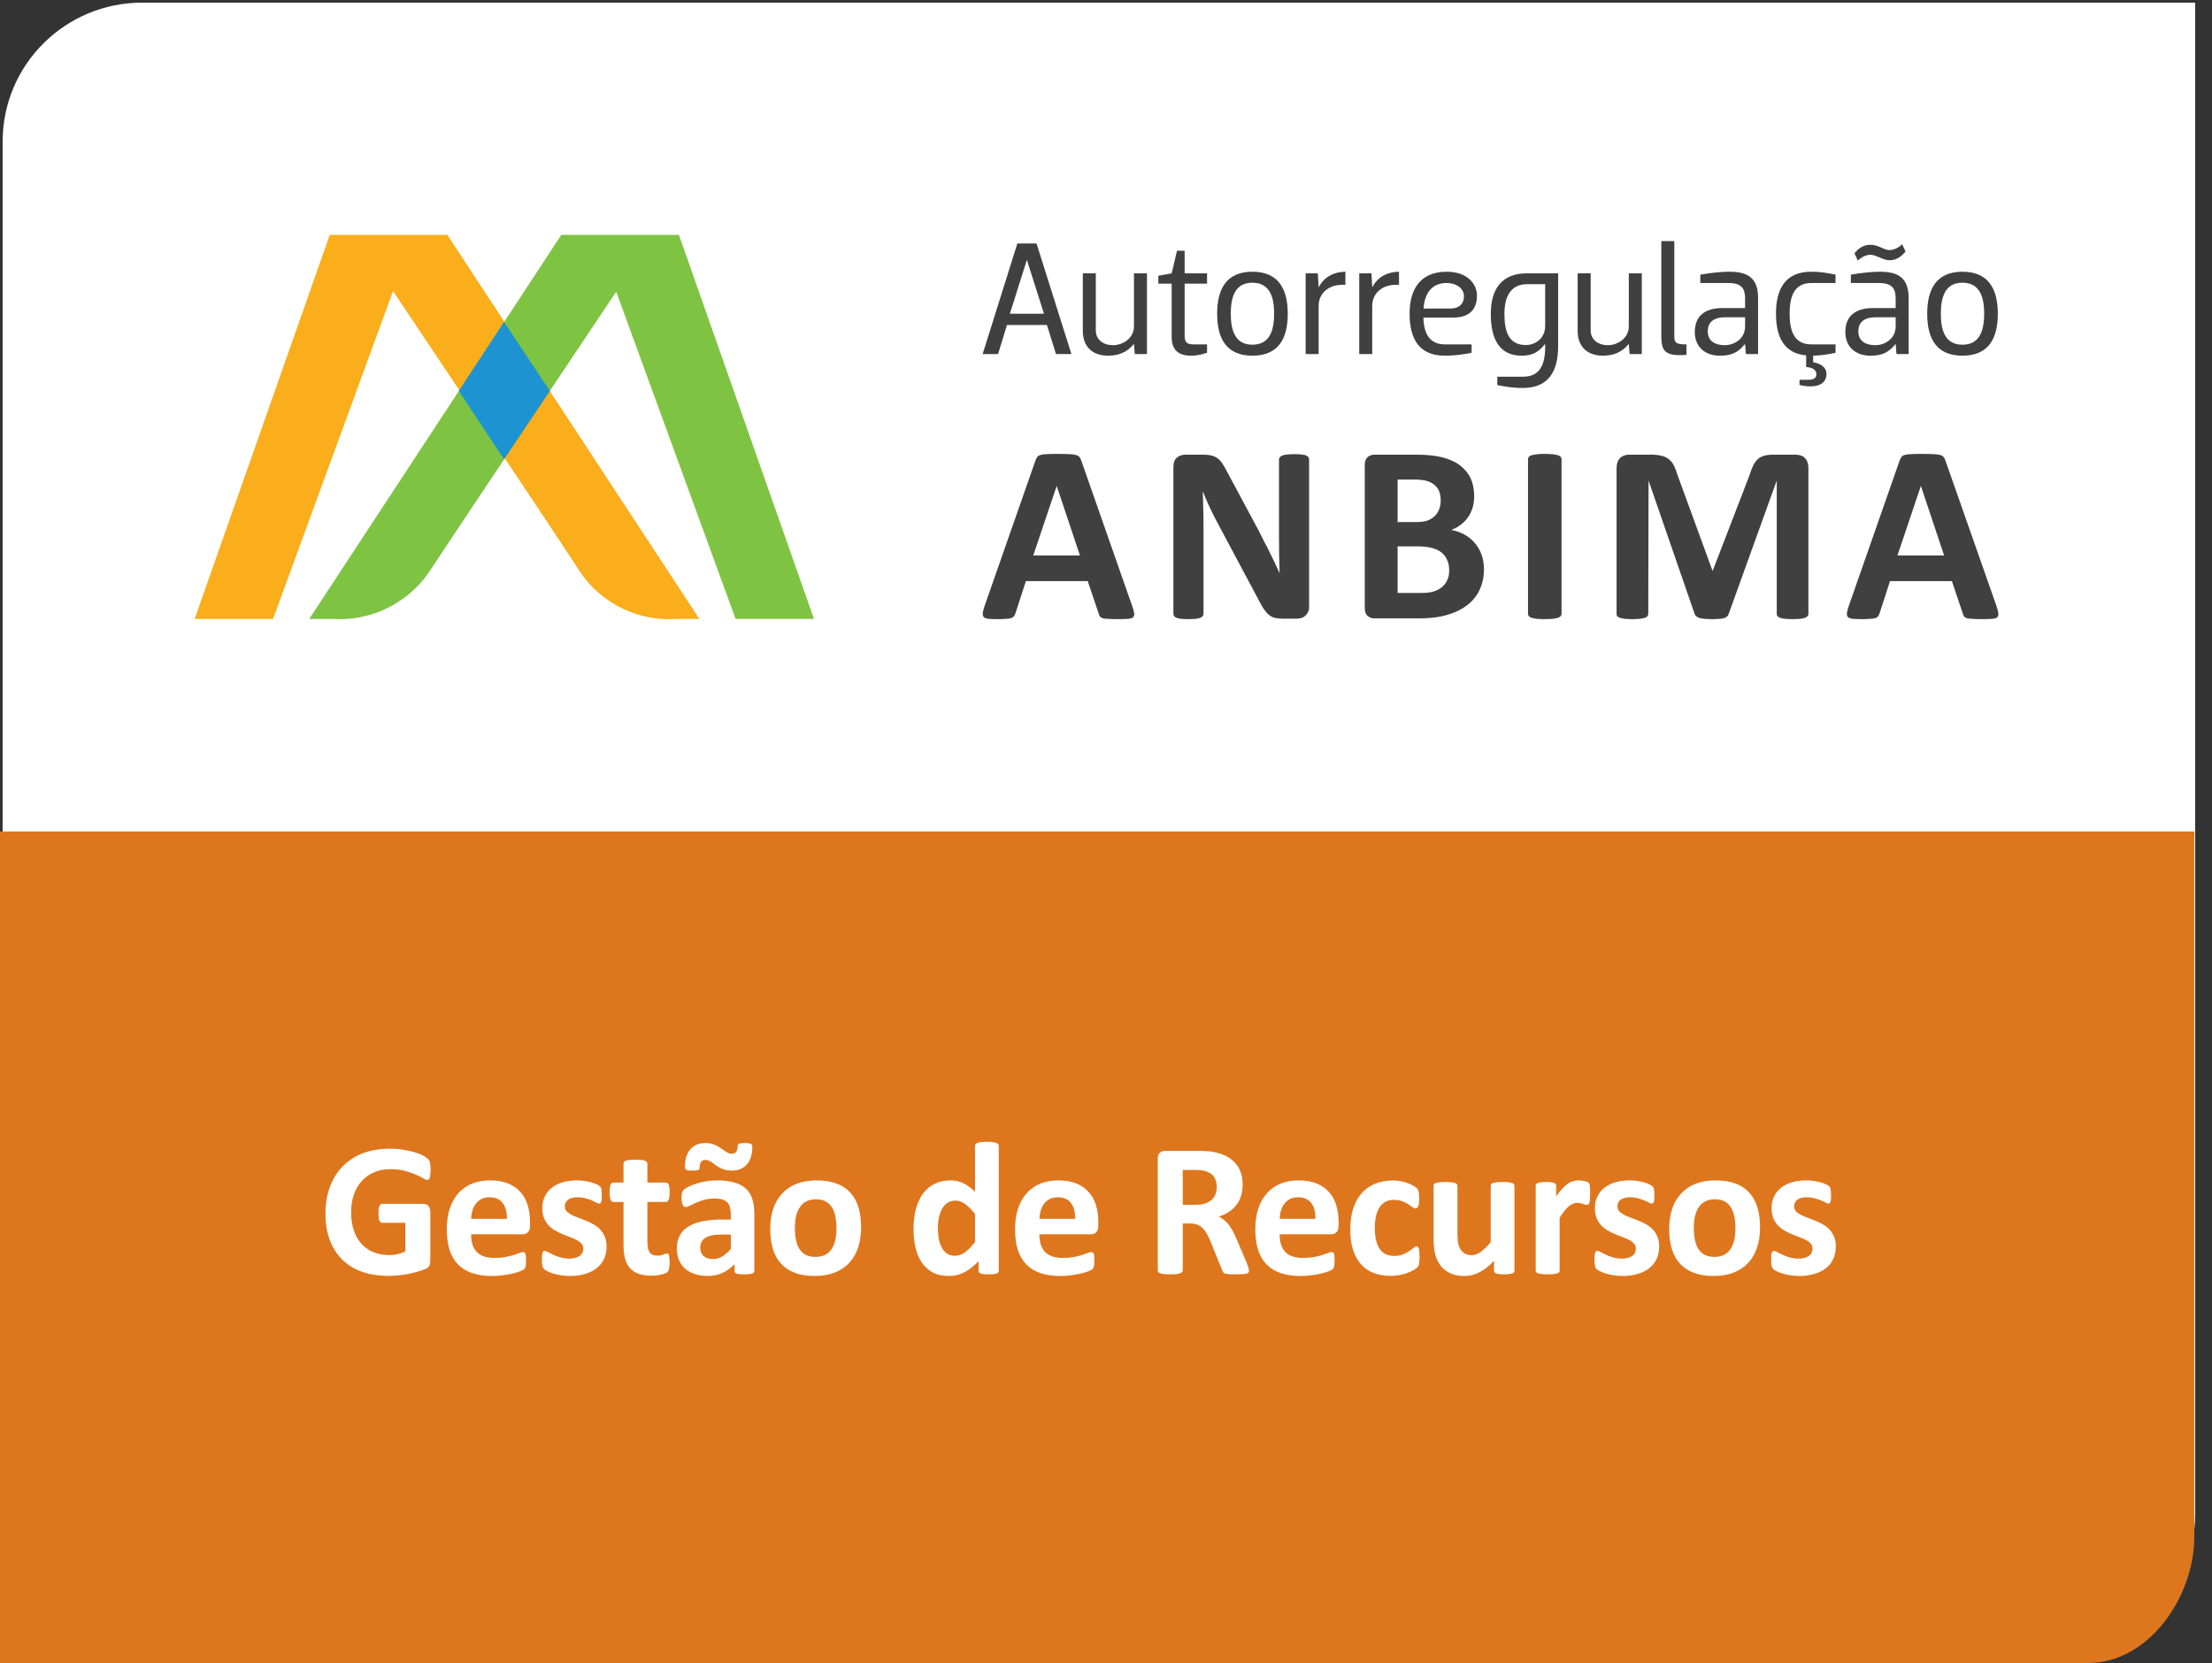
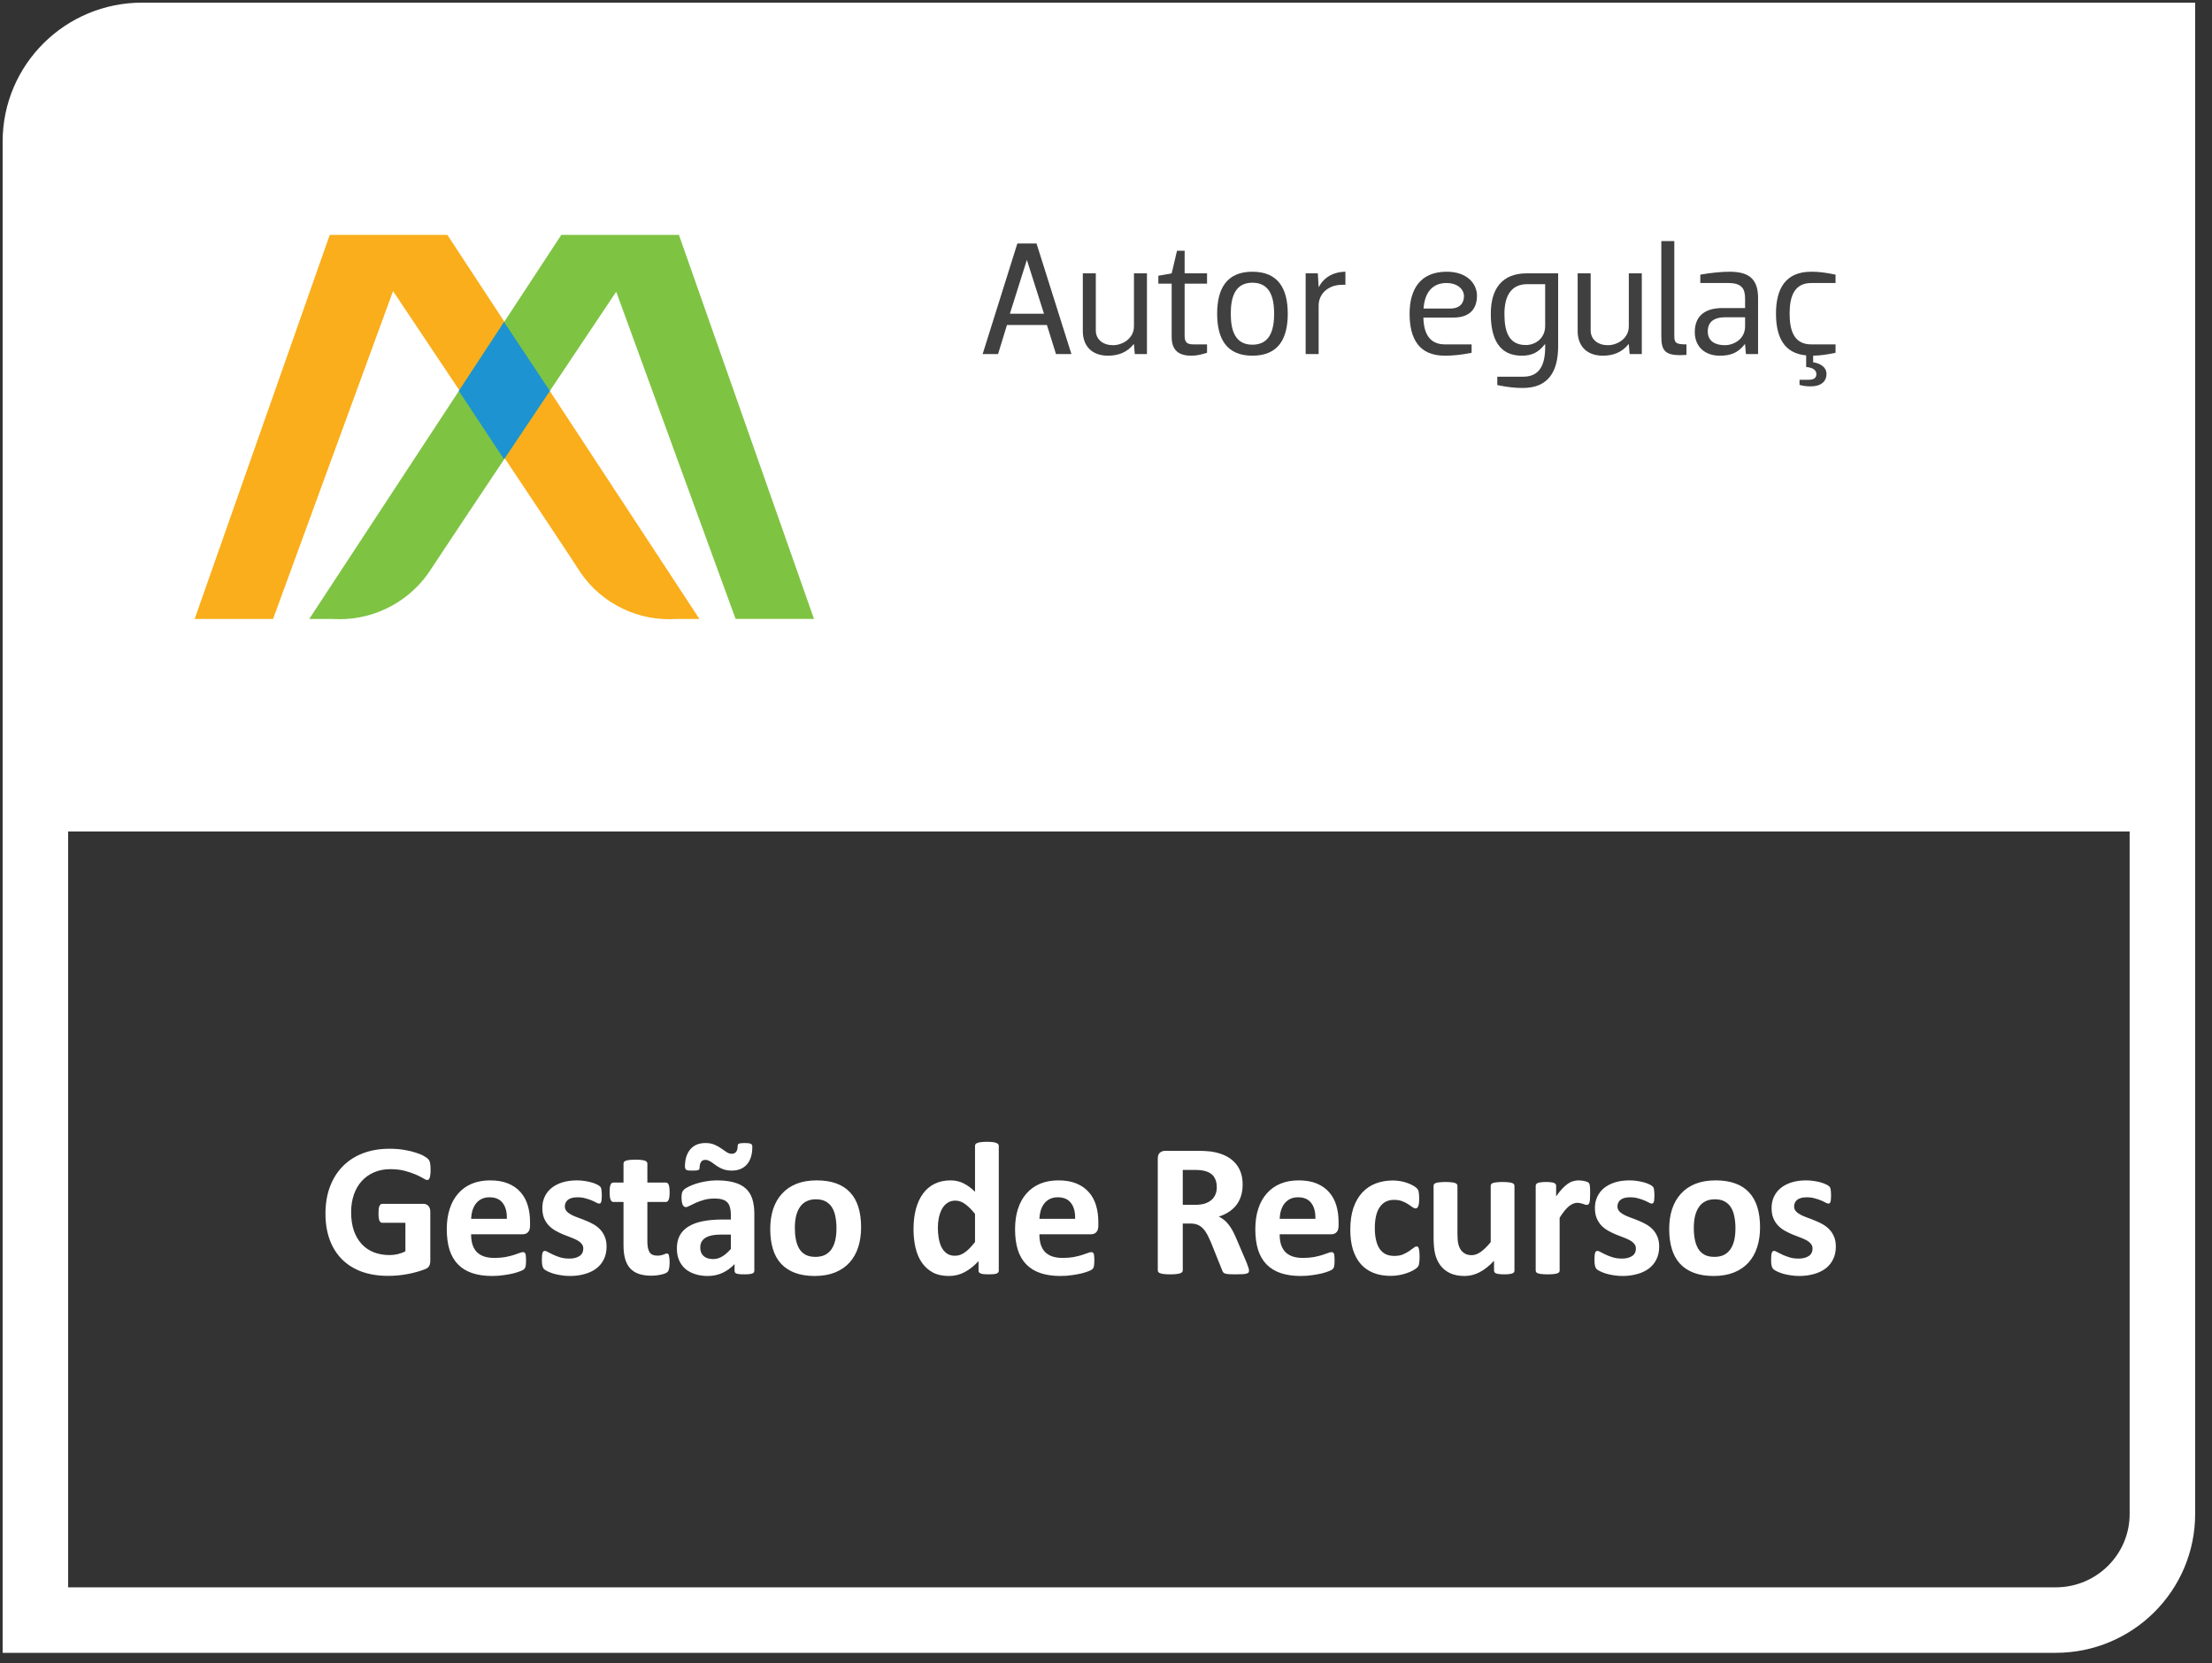
<svg xmlns="http://www.w3.org/2000/svg" width="125" height="94" viewBox="0 0 125 94" fill="none">
  <rect x="0" y="0" width="125" height="94" fill="#333333" stroke="none" />
  <path d="M3.5 3.5L122 2V47H2L3.5 3.5Z" fill="white" />
  <path d="M116.168 91.574H2V8C2 4.686 4.7 2 8.03 2H122.197V85.574C122.197 88.888 119.498 91.574 116.168 91.574Z" stroke="white" stroke-width="3.702" stroke-miterlimit="10" />
-   <path d="M118 94H0V47H124V86.867C124 90.254 121.436 94 118 94Z" fill="#DE761D" />
  <path d="M28.699 26.041L28.706 26.052L28.713 26.042C28.711 26.038 28.708 26.035 28.706 26.031C28.703 26.035 28.701 26.038 28.699 26.041Z" fill="white" />
  <path d="M31.253 22.263L31.254 22.262L31.249 22.253C31.249 22.254 31.248 22.254 31.248 22.255L31.253 22.263Z" fill="white" />
-   <path fill-rule="evenodd" clip-rule="evenodd" d="M107.224 31.398L108.549 27.467L109.863 31.398H107.224ZM108.569 25.656C108.323 25.656 108.129 25.66 107.977 25.671C107.832 25.671 107.716 25.693 107.628 25.719C107.546 25.742 107.485 25.781 107.449 25.835C107.409 25.885 107.376 25.948 107.349 26.029L104.479 34.238C104.421 34.407 104.385 34.539 104.373 34.637C104.36 34.739 104.373 34.818 104.421 34.875C104.471 34.926 104.558 34.96 104.682 34.977C104.807 34.988 104.978 34.996 105.202 34.996C105.402 34.996 105.571 34.993 105.695 34.98C105.825 34.973 105.924 34.957 105.988 34.932C106.061 34.906 106.11 34.866 106.138 34.824C106.173 34.778 106.198 34.721 106.22 34.652L106.804 32.846H110.302L110.926 34.703C110.947 34.767 110.971 34.815 110.999 34.854C111.028 34.894 111.078 34.92 111.147 34.945C111.22 34.969 111.324 34.977 111.461 34.98C111.597 34.993 111.792 34.996 112.034 34.996C112.27 34.996 112.453 34.988 112.586 34.977C112.72 34.969 112.818 34.939 112.866 34.889C112.92 34.838 112.939 34.759 112.923 34.663C112.911 34.561 112.875 34.425 112.821 34.255L109.941 26.047C109.912 25.956 109.878 25.888 109.833 25.835C109.796 25.781 109.729 25.742 109.636 25.719C109.544 25.693 109.41 25.671 109.244 25.671C109.076 25.66 108.852 25.656 108.569 25.656ZM101.442 25.699H100.174C99.995 25.699 99.84 25.719 99.703 25.758C99.572 25.79 99.451 25.851 99.353 25.936C99.253 26.022 99.168 26.132 99.095 26.271C99.023 26.409 98.95 26.579 98.896 26.78L96.779 32.276L94.765 26.763C94.708 26.564 94.641 26.398 94.565 26.265C94.49 26.128 94.392 26.016 94.277 25.936C94.165 25.851 94.025 25.79 93.87 25.758C93.71 25.719 93.522 25.699 93.302 25.699H92.063C91.85 25.699 91.678 25.764 91.55 25.892C91.42 26.022 91.353 26.208 91.353 26.449V34.697C91.353 34.742 91.365 34.787 91.385 34.824C91.42 34.864 91.465 34.894 91.532 34.92C91.605 34.943 91.697 34.96 91.811 34.977C91.927 34.988 92.073 34.996 92.242 34.996C92.422 34.996 92.564 34.988 92.674 34.977C92.789 34.96 92.883 34.943 92.953 34.92C93.026 34.894 93.077 34.864 93.099 34.824C93.126 34.787 93.144 34.742 93.144 34.697L93.159 27.162L95.759 34.688C95.774 34.742 95.801 34.787 95.844 34.824C95.889 34.864 95.944 34.897 96.017 34.925C96.093 34.949 96.192 34.969 96.306 34.977C96.418 34.988 96.555 34.996 96.721 34.996C96.886 34.996 97.021 34.993 97.138 34.98C97.253 34.977 97.346 34.967 97.416 34.942C97.498 34.914 97.553 34.885 97.6 34.846C97.641 34.804 97.671 34.754 97.692 34.688L100.404 27.162V34.697C100.404 34.742 100.416 34.787 100.444 34.824C100.474 34.864 100.519 34.894 100.589 34.92C100.656 34.943 100.744 34.96 100.859 34.977C100.975 34.988 101.121 34.996 101.292 34.996C101.471 34.996 101.616 34.988 101.732 34.977C101.846 34.96 101.935 34.943 102.002 34.92C102.073 34.894 102.123 34.864 102.147 34.824C102.181 34.787 102.193 34.742 102.193 34.697V26.449C102.19 26.332 102.175 26.228 102.141 26.137C102.111 26.041 102.066 25.96 102.002 25.899C101.946 25.832 101.872 25.781 101.774 25.752C101.683 25.716 101.573 25.699 101.442 25.699ZM87.297 25.656C87.113 25.656 86.966 25.663 86.844 25.679C86.722 25.693 86.622 25.713 86.549 25.733C86.476 25.758 86.424 25.79 86.392 25.826C86.364 25.866 86.348 25.908 86.348 25.956V34.697C86.348 34.742 86.364 34.787 86.392 34.824C86.424 34.864 86.476 34.894 86.549 34.92C86.622 34.943 86.717 34.96 86.835 34.977C86.959 34.988 87.113 34.996 87.297 34.996C87.482 34.996 87.636 34.988 87.755 34.977C87.877 34.96 87.973 34.943 88.043 34.92C88.116 34.894 88.167 34.864 88.192 34.824C88.228 34.787 88.243 34.742 88.243 34.697V25.956C88.243 25.908 88.228 25.866 88.192 25.826C88.167 25.79 88.116 25.758 88.043 25.733C87.973 25.713 87.877 25.693 87.755 25.679C87.636 25.663 87.482 25.656 87.297 25.656ZM78.979 33.516V30.884H80.1C80.445 30.884 80.725 30.918 80.941 30.979C81.156 31.039 81.333 31.125 81.474 31.24C81.611 31.359 81.716 31.5 81.785 31.67C81.862 31.835 81.894 32.026 81.894 32.244C81.894 32.45 81.862 32.631 81.782 32.793C81.713 32.949 81.605 33.087 81.474 33.195C81.346 33.299 81.187 33.379 81.005 33.437C80.828 33.491 80.61 33.516 80.346 33.516H78.979ZM78.979 29.509V27.108H79.936C80.228 27.108 80.461 27.133 80.632 27.186C80.811 27.238 80.954 27.316 81.072 27.418C81.187 27.512 81.273 27.633 81.33 27.778C81.385 27.925 81.414 28.094 81.414 28.281C81.414 28.447 81.391 28.606 81.336 28.76C81.283 28.907 81.202 29.042 81.092 29.153C80.986 29.265 80.853 29.349 80.689 29.416C80.525 29.48 80.308 29.509 80.037 29.509H78.979ZM80.021 25.699H77.683C77.524 25.699 77.392 25.748 77.282 25.841C77.179 25.933 77.122 26.08 77.122 26.291V34.362C77.122 34.571 77.179 34.724 77.282 34.818C77.392 34.911 77.524 34.954 77.683 34.954H80.158C80.528 34.954 80.868 34.932 81.171 34.889C81.474 34.843 81.767 34.77 82.031 34.674C82.302 34.581 82.547 34.456 82.766 34.311C82.99 34.162 83.184 33.987 83.34 33.783C83.506 33.576 83.631 33.344 83.719 33.075C83.813 32.809 83.859 32.51 83.859 32.18C83.859 31.863 83.81 31.582 83.713 31.325C83.621 31.075 83.488 30.857 83.318 30.669C83.158 30.482 82.964 30.324 82.735 30.205C82.516 30.086 82.277 30.003 82.009 29.953C82.216 29.88 82.398 29.778 82.557 29.651C82.72 29.531 82.856 29.385 82.966 29.224C83.079 29.062 83.16 28.883 83.219 28.691C83.279 28.488 83.306 28.279 83.306 28.052C83.306 27.651 83.233 27.305 83.091 27.008C82.945 26.714 82.735 26.47 82.465 26.276C82.198 26.08 81.863 25.939 81.467 25.841C81.075 25.748 80.591 25.699 80.021 25.699ZM73.152 25.671C72.977 25.671 72.84 25.679 72.728 25.693C72.618 25.701 72.528 25.719 72.464 25.752C72.391 25.778 72.344 25.81 72.321 25.851C72.29 25.888 72.276 25.93 72.276 25.974V30.32C72.276 30.649 72.277 30.992 72.283 31.359C72.29 31.718 72.305 32.069 72.311 32.399C72.223 32.21 72.136 32.02 72.047 31.829L71.764 31.249C71.671 31.048 71.567 30.85 71.461 30.655L71.155 30.044L69.342 26.663C69.25 26.479 69.163 26.325 69.078 26.202C68.989 26.072 68.896 25.971 68.795 25.899C68.698 25.826 68.588 25.778 68.464 25.752C68.339 25.716 68.188 25.699 68.005 25.699H66.994C66.8 25.699 66.637 25.758 66.503 25.868C66.376 25.98 66.309 26.146 66.309 26.374V34.688C66.309 34.736 66.32 34.779 66.344 34.818C66.37 34.857 66.415 34.889 66.475 34.92C66.536 34.943 66.628 34.96 66.733 34.977C66.845 34.988 66.982 34.996 67.15 34.996C67.322 34.996 67.463 34.988 67.575 34.977C67.683 34.96 67.772 34.943 67.836 34.92C67.899 34.889 67.945 34.857 67.969 34.818C67.997 34.779 68.011 34.736 68.011 34.688V29.848C68.011 29.486 68.008 29.133 67.997 28.794C67.988 28.453 67.976 28.111 67.969 27.766C68.078 28.047 68.203 28.337 68.343 28.64C68.479 28.935 68.619 29.214 68.756 29.469L71.063 33.795C71.187 34.034 71.295 34.229 71.388 34.383C71.486 34.53 71.585 34.649 71.686 34.739C71.792 34.827 71.904 34.885 72.022 34.92C72.147 34.949 72.296 34.969 72.464 34.969H73.267C73.359 34.969 73.443 34.957 73.532 34.932C73.627 34.906 73.701 34.86 73.763 34.804C73.83 34.748 73.882 34.674 73.921 34.587C73.961 34.507 73.978 34.407 73.978 34.298V25.974C73.978 25.93 73.966 25.888 73.945 25.851C73.917 25.81 73.875 25.778 73.815 25.752C73.754 25.719 73.672 25.701 73.566 25.693C73.453 25.679 73.312 25.671 73.152 25.671ZM58.389 31.398L59.713 27.467L61.028 31.398H58.389ZM59.734 25.656C59.492 25.656 59.294 25.66 59.148 25.671C58.997 25.671 58.878 25.693 58.794 25.719C58.711 25.742 58.651 25.781 58.613 25.835C58.575 25.885 58.543 25.948 58.514 26.029L55.644 34.238C55.587 34.407 55.551 34.539 55.538 34.637C55.523 34.739 55.538 34.818 55.587 34.875C55.635 34.926 55.72 34.96 55.845 34.977C55.969 34.988 56.143 34.996 56.364 34.996C56.571 34.996 56.734 34.993 56.86 34.98C56.989 34.973 57.087 34.957 57.154 34.932C57.224 34.906 57.275 34.866 57.306 34.824C57.338 34.778 57.367 34.721 57.387 34.652L57.973 32.846H61.468L62.094 34.703C62.108 34.767 62.133 34.815 62.164 34.854C62.194 34.894 62.245 34.92 62.315 34.945C62.385 34.969 62.492 34.977 62.624 34.98C62.764 34.993 62.953 34.996 63.2 34.996C63.436 34.996 63.621 34.988 63.755 34.977C63.888 34.969 63.98 34.939 64.031 34.889C64.086 34.838 64.108 34.759 64.092 34.663C64.077 34.561 64.041 34.425 63.98 34.255L61.107 26.047C61.079 25.956 61.043 25.888 61.002 25.835C60.961 25.781 60.894 25.742 60.798 25.719C60.706 25.693 60.579 25.671 60.412 25.671C60.244 25.66 60.017 25.656 59.734 25.656Z" fill="#404040" />
  <path d="M57.069 17.732H58.995L58.033 14.703H58.024L57.069 17.732ZM60.546 20.014H59.675L59.161 18.371H56.904L56.4 20.014H55.529L57.491 13.762H58.574L60.546 20.014Z" fill="#404040" />
  <path d="M64.814 15.451V20.014H64.125L64.08 19.457H64.061C63.685 19.923 63.19 20.105 62.612 20.105C61.686 20.105 61.19 19.539 61.19 18.718V15.451H61.924V18.673C61.924 19.21 62.355 19.512 62.897 19.512C63.428 19.512 64.08 19.138 64.08 18.444V15.451H64.814Z" fill="#404040" />
  <path d="M66.211 19.037V16.035H65.458V15.587L66.211 15.451L66.513 14.173H66.944V15.451H68.21V16.035H66.944V18.992C66.944 19.366 67.1 19.466 67.449 19.466H68.21V19.941C67.843 20.051 67.632 20.105 67.311 20.105C66.43 20.105 66.211 19.613 66.211 19.037Z" fill="#404040" />
  <path d="M69.551 17.732C69.551 18.727 69.826 19.484 70.772 19.484C71.725 19.484 72.001 18.727 72.001 17.732C72.001 16.738 71.725 15.98 70.772 15.98C69.826 15.98 69.551 16.738 69.551 17.732ZM68.781 17.732C68.781 16.326 69.313 15.359 70.772 15.359C72.239 15.359 72.771 16.326 72.771 17.732C72.771 19.147 72.239 20.105 70.772 20.105C69.313 20.105 68.781 19.147 68.781 17.732Z" fill="#404040" />
  <path d="M73.782 20.014V15.451H74.471L74.516 16.217H74.534C74.837 15.615 75.452 15.359 76.029 15.359V16.098H75.846C75.021 16.098 74.516 16.637 74.516 17.276V20.014H73.782Z" fill="#404040" />
-   <path d="M76.811 20.014V15.451H77.499L77.545 16.217H77.562C77.865 15.615 78.48 15.359 79.058 15.359V16.098H78.875C78.049 16.098 77.545 16.637 77.545 17.276V20.014H76.811Z" fill="#404040" />
  <path d="M80.445 17.44H81.94C82.555 17.44 82.729 17.076 82.729 16.738C82.729 16.363 82.38 15.998 81.738 15.998C80.876 15.998 80.5 16.628 80.445 17.44ZM80.436 17.951C80.454 18.809 80.757 19.466 81.647 19.466H83.16V19.941C82.582 20.059 82.096 20.105 81.647 20.105C80.188 20.105 79.656 19.147 79.656 17.732C79.656 16.326 80.28 15.359 81.756 15.359C82.903 15.359 83.463 16.035 83.463 16.71C83.463 17.322 83.187 17.951 82.124 17.951H80.436Z" fill="#404040" />
  <path d="M87.317 16.062H86.308C85.355 16.062 85.015 16.783 85.015 17.742C85.015 18.718 85.244 19.503 86.226 19.503C86.758 19.503 87.317 19.128 87.317 18.426V16.062ZM87.317 19.457H87.299C86.942 19.923 86.556 20.105 85.996 20.105C84.722 20.105 84.245 19.156 84.245 17.742C84.245 16.336 84.869 15.451 86.272 15.451H88.051V19.557C88.051 20.973 87.519 21.93 86.052 21.93C85.602 21.93 85.199 21.885 84.612 21.766V21.292H86.089C87.042 21.292 87.317 20.553 87.317 19.63V19.457Z" fill="#404040" />
  <path d="M92.778 15.451V20.014H92.09L92.044 19.457H92.025C91.65 19.923 91.154 20.105 90.576 20.105C89.65 20.105 89.154 19.539 89.154 18.718V15.451H89.888V18.673C89.888 19.21 90.319 19.512 90.861 19.512C91.392 19.512 92.044 19.138 92.044 18.444V15.451H92.778Z" fill="#404040" />
  <path d="M93.881 13.625H94.615V18.991C94.615 19.384 94.707 19.466 95.302 19.466V20.059C94.065 20.151 93.881 19.831 93.881 18.991V13.625Z" fill="#404040" />
  <path d="M98.615 17.933H97.496C96.854 17.933 96.506 18.197 96.506 18.736C96.506 19.284 96.927 19.512 97.469 19.512C97.973 19.512 98.615 19.174 98.615 18.444V17.933ZM96.084 15.998V15.524C96.671 15.423 97.249 15.359 97.726 15.359C98.753 15.359 99.349 15.697 99.349 16.847V20.014H98.662L98.615 19.457H98.597C98.194 19.968 97.772 20.105 97.184 20.105C96.323 20.105 95.772 19.576 95.772 18.773C95.772 17.768 96.46 17.413 97.332 17.413H98.615V16.884C98.615 16.317 98.432 15.998 97.661 15.998H96.084Z" fill="#404040" />
  <path d="M102.066 20.087C100.819 19.977 100.361 19.055 100.361 17.732C100.361 16.326 100.892 15.359 102.351 15.359C102.8 15.359 103.149 15.405 103.727 15.524V15.998H102.351C101.406 15.998 101.131 16.738 101.131 17.732C101.131 18.727 101.406 19.466 102.351 19.466H103.727V19.941C103.195 20.051 102.855 20.096 102.461 20.105V20.479C102.764 20.516 103.214 20.699 103.214 21.137C103.214 21.566 102.902 21.839 102.324 21.839C102.112 21.839 101.92 21.821 101.691 21.757V21.465H102.232C102.488 21.465 102.644 21.365 102.644 21.154C102.644 20.954 102.498 20.781 102.066 20.744V20.087Z" fill="#404040" />
-   <path d="M107.124 17.933H106.004C105.362 17.933 105.014 18.197 105.014 18.736C105.014 19.284 105.435 19.512 105.977 19.512C106.481 19.512 107.124 19.174 107.124 18.444V17.933ZM105.711 14.401C105.454 14.401 105.197 14.529 104.986 14.729L104.794 14.319C105.078 13.972 105.362 13.835 105.711 13.835C106.133 13.835 106.463 14.136 106.765 14.136C107.022 14.136 107.279 14.009 107.49 13.808L107.683 14.218C107.389 14.565 107.114 14.711 106.765 14.711C106.436 14.711 106.004 14.401 105.711 14.401ZM104.592 15.998V15.524C105.179 15.423 105.757 15.359 106.234 15.359C107.261 15.359 107.857 15.697 107.857 16.847V20.014H107.169L107.124 19.457H107.105C106.702 19.968 106.28 20.105 105.693 20.105C104.83 20.105 104.28 19.576 104.28 18.773C104.28 17.768 104.967 17.413 105.84 17.413H107.124V16.884C107.124 16.317 106.94 15.998 106.169 15.998H104.592Z" fill="#404040" />
-   <path d="M109.676 17.732C109.676 18.727 109.951 19.484 110.896 19.484C111.85 19.484 112.125 18.727 112.125 17.732C112.125 16.738 111.85 15.98 110.896 15.98C109.951 15.98 109.676 16.738 109.676 17.732ZM108.906 17.732C108.906 16.326 109.437 15.359 110.896 15.359C112.363 15.359 112.896 16.326 112.896 17.732C112.896 19.147 112.363 20.105 110.896 20.105C109.437 20.105 108.906 19.147 108.906 17.732Z" fill="#404040" />
  <path d="M24.332 66.129C24.332 66.233 24.327 66.323 24.316 66.398C24.309 66.473 24.297 66.534 24.279 66.581C24.265 66.624 24.245 66.654 24.22 66.672C24.198 66.69 24.171 66.699 24.139 66.699C24.093 66.699 24.017 66.666 23.914 66.602C23.81 66.538 23.672 66.468 23.5 66.393C23.328 66.317 23.122 66.248 22.882 66.183C22.646 66.119 22.37 66.086 22.055 66.086C21.719 66.086 21.414 66.145 21.142 66.264C20.87 66.378 20.637 66.543 20.444 66.758C20.25 66.969 20.102 67.225 19.998 67.526C19.894 67.823 19.842 68.153 19.842 68.514C19.842 68.912 19.894 69.263 19.998 69.567C20.105 69.868 20.254 70.12 20.444 70.324C20.634 70.528 20.861 70.682 21.126 70.786C21.395 70.89 21.69 70.942 22.012 70.942C22.17 70.942 22.326 70.924 22.48 70.888C22.634 70.852 22.777 70.799 22.909 70.727V69.116H21.593C21.529 69.116 21.479 69.076 21.443 68.998C21.407 68.915 21.389 68.777 21.389 68.584C21.389 68.484 21.393 68.4 21.4 68.332C21.411 68.263 21.425 68.21 21.443 68.17C21.461 68.127 21.482 68.097 21.507 68.079C21.532 68.058 21.561 68.047 21.593 68.047H23.94C23.998 68.047 24.048 68.058 24.091 68.079C24.137 68.097 24.177 68.126 24.209 68.165C24.245 68.204 24.272 68.253 24.29 68.31C24.308 68.364 24.316 68.426 24.316 68.498V71.264C24.316 71.372 24.297 71.466 24.257 71.549C24.221 71.628 24.145 71.69 24.026 71.737C23.912 71.783 23.769 71.832 23.597 71.882C23.425 71.932 23.246 71.975 23.06 72.011C22.877 72.046 22.691 72.073 22.501 72.091C22.315 72.109 22.127 72.118 21.937 72.118C21.382 72.118 20.884 72.039 20.444 71.882C20.007 71.721 19.636 71.49 19.332 71.189C19.028 70.885 18.795 70.516 18.634 70.082C18.473 69.646 18.392 69.151 18.392 68.6C18.392 68.031 18.478 67.52 18.65 67.069C18.822 66.615 19.065 66.23 19.38 65.915C19.695 65.596 20.075 65.352 20.519 65.184C20.967 65.016 21.464 64.932 22.012 64.932C22.313 64.932 22.587 64.953 22.834 64.996C23.081 65.035 23.296 65.086 23.479 65.147C23.665 65.204 23.819 65.266 23.94 65.335C24.062 65.403 24.146 65.462 24.193 65.512C24.243 65.562 24.279 65.633 24.3 65.727C24.322 65.816 24.332 65.95 24.332 66.129ZM29.952 69.282C29.952 69.447 29.915 69.569 29.839 69.647C29.768 69.726 29.668 69.766 29.539 69.766H26.622C26.622 69.97 26.645 70.156 26.692 70.324C26.742 70.489 26.819 70.63 26.923 70.749C27.03 70.863 27.166 70.951 27.331 71.012C27.499 71.073 27.7 71.103 27.933 71.103C28.169 71.103 28.377 71.087 28.556 71.055C28.735 71.019 28.889 70.981 29.018 70.942C29.15 70.899 29.259 70.861 29.345 70.829C29.431 70.793 29.501 70.775 29.555 70.775C29.587 70.775 29.614 70.783 29.635 70.797C29.657 70.808 29.675 70.829 29.689 70.861C29.703 70.894 29.712 70.94 29.716 71.001C29.723 71.058 29.727 71.132 29.727 71.221C29.727 71.3 29.725 71.368 29.721 71.425C29.718 71.479 29.712 71.526 29.705 71.565C29.698 71.604 29.687 71.638 29.673 71.667C29.659 71.692 29.639 71.717 29.614 71.742C29.592 71.767 29.53 71.801 29.426 71.844C29.322 71.887 29.189 71.93 29.028 71.973C28.867 72.013 28.683 72.046 28.475 72.075C28.267 72.107 28.045 72.124 27.809 72.124C27.383 72.124 27.009 72.07 26.687 71.962C26.368 71.855 26.101 71.692 25.886 71.474C25.671 71.255 25.51 70.98 25.403 70.647C25.299 70.314 25.247 69.923 25.247 69.476C25.247 69.049 25.303 68.666 25.414 68.326C25.525 67.982 25.686 67.692 25.897 67.456C26.108 67.216 26.364 67.034 26.665 66.908C26.969 66.783 27.311 66.72 27.691 66.72C28.092 66.72 28.434 66.779 28.717 66.897C29.003 67.016 29.238 67.18 29.42 67.392C29.603 67.599 29.737 67.846 29.823 68.133C29.909 68.419 29.952 68.731 29.952 69.067V69.282ZM28.642 68.895C28.652 68.516 28.575 68.219 28.411 68.004C28.25 67.785 27.999 67.676 27.659 67.676C27.487 67.676 27.337 67.709 27.208 67.773C27.082 67.837 26.977 67.925 26.891 68.036C26.808 68.144 26.744 68.272 26.697 68.423C26.654 68.57 26.629 68.727 26.622 68.895H28.642ZM34.277 70.464C34.277 70.736 34.225 70.976 34.122 71.184C34.021 71.391 33.878 71.565 33.692 71.705C33.506 71.844 33.286 71.948 33.031 72.016C32.777 72.088 32.501 72.124 32.204 72.124C32.025 72.124 31.853 72.109 31.689 72.081C31.527 72.055 31.382 72.023 31.253 71.984C31.125 71.941 31.017 71.898 30.931 71.855C30.845 71.812 30.783 71.773 30.743 71.737C30.704 71.697 30.673 71.638 30.652 71.56C30.63 71.477 30.62 71.357 30.62 71.2C30.62 71.096 30.623 71.013 30.63 70.953C30.638 70.888 30.648 70.838 30.663 70.802C30.677 70.763 30.695 70.738 30.716 70.727C30.738 70.713 30.765 70.706 30.797 70.706C30.836 70.706 30.894 70.729 30.969 70.775C31.048 70.818 31.144 70.867 31.259 70.92C31.373 70.974 31.506 71.024 31.656 71.071C31.81 71.117 31.984 71.141 32.177 71.141C32.299 71.141 32.407 71.128 32.5 71.103C32.596 71.078 32.679 71.042 32.747 70.996C32.818 70.949 32.872 70.89 32.908 70.818C32.944 70.747 32.962 70.664 32.962 70.571C32.962 70.464 32.928 70.373 32.859 70.297C32.795 70.219 32.707 70.151 32.596 70.093C32.489 70.036 32.365 69.982 32.226 69.932C32.09 69.882 31.948 69.826 31.801 69.766C31.658 69.705 31.517 69.635 31.377 69.556C31.241 69.477 31.117 69.381 31.006 69.266C30.899 69.151 30.811 69.014 30.743 68.853C30.679 68.691 30.647 68.498 30.647 68.272C30.647 68.043 30.691 67.834 30.781 67.644C30.87 67.451 30.999 67.286 31.168 67.15C31.336 67.014 31.54 66.908 31.78 66.833C32.023 66.758 32.295 66.72 32.596 66.72C32.747 66.72 32.892 66.731 33.031 66.752C33.175 66.774 33.303 66.801 33.418 66.833C33.533 66.865 33.629 66.901 33.708 66.94C33.787 66.976 33.842 67.008 33.875 67.037C33.91 67.062 33.935 67.089 33.95 67.118C33.964 67.143 33.975 67.175 33.982 67.214C33.989 67.25 33.995 67.297 33.998 67.354C34.005 67.408 34.009 67.476 34.009 67.558C34.009 67.655 34.005 67.734 33.998 67.794C33.995 67.855 33.986 67.904 33.971 67.939C33.961 67.975 33.944 68 33.923 68.015C33.901 68.025 33.876 68.031 33.848 68.031C33.816 68.031 33.765 68.013 33.697 67.977C33.629 67.938 33.543 67.897 33.44 67.853C33.339 67.811 33.221 67.771 33.085 67.735C32.953 67.696 32.8 67.676 32.629 67.676C32.507 67.676 32.401 67.689 32.312 67.714C32.222 67.739 32.149 67.775 32.091 67.821C32.034 67.868 31.991 67.923 31.962 67.988C31.934 68.049 31.919 68.115 31.919 68.186C31.919 68.297 31.953 68.391 32.022 68.466C32.09 68.541 32.179 68.607 32.29 68.665C32.401 68.722 32.526 68.776 32.666 68.826C32.809 68.876 32.953 68.931 33.096 68.992C33.243 69.049 33.386 69.118 33.526 69.196C33.669 69.275 33.796 69.372 33.907 69.486C34.018 69.601 34.107 69.739 34.175 69.9C34.243 70.058 34.277 70.245 34.277 70.464ZM37.84 71.345C37.84 71.502 37.829 71.624 37.808 71.71C37.79 71.792 37.765 71.851 37.733 71.887C37.7 71.919 37.652 71.95 37.587 71.978C37.527 72.004 37.453 72.025 37.367 72.043C37.285 72.064 37.194 72.081 37.093 72.091C36.997 72.102 36.898 72.107 36.798 72.107C36.529 72.107 36.297 72.073 36.1 72.005C35.903 71.937 35.74 71.834 35.611 71.694C35.482 71.551 35.387 71.372 35.326 71.157C35.265 70.942 35.235 70.688 35.235 70.394V67.939H34.66C34.592 67.939 34.54 67.898 34.505 67.816C34.469 67.73 34.451 67.588 34.451 67.392C34.451 67.288 34.454 67.2 34.462 67.128C34.472 67.057 34.487 67.001 34.505 66.962C34.522 66.919 34.544 66.888 34.569 66.871C34.598 66.853 34.63 66.844 34.666 66.844H35.235V65.775C35.235 65.739 35.244 65.707 35.262 65.678C35.283 65.65 35.319 65.626 35.369 65.608C35.423 65.587 35.493 65.573 35.579 65.565C35.668 65.555 35.778 65.549 35.906 65.549C36.039 65.549 36.148 65.555 36.234 65.565C36.324 65.573 36.393 65.587 36.444 65.608C36.494 65.626 36.529 65.65 36.551 65.678C36.572 65.707 36.583 65.739 36.583 65.775V66.844H37.625C37.661 66.844 37.691 66.853 37.716 66.871C37.745 66.888 37.768 66.919 37.786 66.962C37.804 67.001 37.817 67.057 37.824 67.128C37.835 67.2 37.84 67.288 37.84 67.392C37.84 67.588 37.822 67.73 37.786 67.816C37.75 67.898 37.699 67.939 37.63 67.939H36.583V70.19C36.583 70.451 36.624 70.648 36.707 70.781C36.789 70.91 36.936 70.974 37.147 70.974C37.219 70.974 37.283 70.969 37.34 70.958C37.398 70.944 37.448 70.929 37.491 70.915C37.537 70.897 37.575 70.883 37.604 70.872C37.636 70.858 37.664 70.851 37.69 70.851C37.711 70.851 37.731 70.858 37.749 70.872C37.77 70.883 37.786 70.908 37.797 70.947C37.808 70.983 37.817 71.033 37.824 71.098C37.835 71.162 37.84 71.245 37.84 71.345ZM42.627 71.834C42.627 71.884 42.609 71.923 42.573 71.952C42.538 71.98 42.48 72 42.401 72.011C42.326 72.025 42.214 72.032 42.063 72.032C41.902 72.032 41.784 72.025 41.709 72.011C41.637 72 41.585 71.98 41.553 71.952C41.524 71.923 41.51 71.884 41.51 71.834V71.452C41.313 71.663 41.087 71.828 40.833 71.946C40.583 72.064 40.303 72.124 39.995 72.124C39.741 72.124 39.507 72.09 39.292 72.022C39.08 71.957 38.896 71.86 38.738 71.731C38.584 71.599 38.465 71.436 38.379 71.243C38.293 71.049 38.25 70.824 38.25 70.566C38.25 70.287 38.303 70.045 38.411 69.841C38.522 69.633 38.685 69.463 38.9 69.331C39.118 69.195 39.388 69.094 39.711 69.03C40.033 68.965 40.407 68.933 40.833 68.933H41.3V68.643C41.3 68.493 41.284 68.362 41.252 68.251C41.224 68.136 41.173 68.041 41.102 67.966C41.034 67.891 40.941 67.836 40.822 67.8C40.708 67.764 40.565 67.746 40.393 67.746C40.167 67.746 39.965 67.771 39.786 67.821C39.61 67.871 39.455 67.927 39.319 67.988C39.182 68.049 39.068 68.104 38.975 68.154C38.885 68.204 38.812 68.23 38.755 68.23C38.715 68.23 38.679 68.217 38.647 68.192C38.618 68.167 38.593 68.131 38.572 68.085C38.554 68.038 38.54 67.981 38.529 67.913C38.518 67.845 38.513 67.769 38.513 67.687C38.513 67.576 38.522 67.488 38.54 67.424C38.558 67.359 38.592 67.302 38.642 67.252C38.692 67.198 38.78 67.141 38.905 67.08C39.03 67.016 39.177 66.957 39.345 66.903C39.514 66.849 39.696 66.806 39.893 66.774C40.094 66.738 40.3 66.72 40.511 66.72C40.887 66.72 41.207 66.758 41.472 66.833C41.741 66.905 41.961 67.017 42.133 67.171C42.305 67.322 42.43 67.517 42.509 67.757C42.588 67.997 42.627 68.281 42.627 68.611V71.834ZM41.3 69.782H40.785C40.566 69.782 40.38 69.798 40.226 69.83C40.072 69.862 39.947 69.911 39.85 69.975C39.754 70.04 39.682 70.118 39.635 70.211C39.592 70.301 39.571 70.405 39.571 70.523C39.571 70.724 39.634 70.881 39.759 70.996C39.888 71.11 40.065 71.168 40.291 71.168C40.48 71.168 40.654 71.119 40.812 71.022C40.973 70.926 41.136 70.784 41.3 70.598V69.782ZM42.514 64.824C42.514 65.257 42.41 65.591 42.203 65.823C41.999 66.052 41.714 66.167 41.349 66.167C41.209 66.167 41.086 66.153 40.978 66.124C40.871 66.095 40.774 66.058 40.688 66.011C40.602 65.965 40.523 65.916 40.452 65.866C40.384 65.812 40.318 65.764 40.253 65.721C40.189 65.675 40.124 65.637 40.06 65.608C39.999 65.576 39.933 65.56 39.861 65.56C39.743 65.56 39.659 65.603 39.609 65.689C39.558 65.771 39.533 65.88 39.533 66.017C39.533 66.049 39.526 66.076 39.512 66.097C39.501 66.115 39.48 66.129 39.447 66.14C39.419 66.151 39.376 66.158 39.319 66.162C39.265 66.165 39.195 66.167 39.109 66.167C39.034 66.167 38.969 66.165 38.916 66.162C38.866 66.154 38.824 66.144 38.792 66.129C38.764 66.112 38.742 66.088 38.728 66.06C38.713 66.031 38.706 65.993 38.706 65.947C38.706 65.531 38.806 65.206 39.007 64.969C39.208 64.729 39.494 64.609 39.866 64.609C40.071 64.609 40.242 64.642 40.382 64.706C40.525 64.767 40.651 64.837 40.758 64.915C40.869 64.991 40.971 65.061 41.064 65.125C41.157 65.186 41.254 65.216 41.354 65.216C41.462 65.216 41.544 65.179 41.601 65.103C41.658 65.025 41.687 64.91 41.687 64.76C41.687 64.699 41.714 64.659 41.768 64.642C41.821 64.62 41.931 64.609 42.095 64.609C42.257 64.609 42.366 64.624 42.423 64.652C42.484 64.677 42.514 64.735 42.514 64.824ZM48.66 69.374C48.66 69.782 48.607 70.154 48.499 70.491C48.392 70.827 48.229 71.117 48.01 71.361C47.792 71.604 47.518 71.792 47.189 71.925C46.859 72.057 46.474 72.124 46.034 72.124C45.608 72.124 45.237 72.064 44.922 71.946C44.607 71.828 44.346 71.656 44.138 71.431C43.93 71.205 43.776 70.928 43.676 70.598C43.576 70.269 43.526 69.893 43.526 69.47C43.526 69.062 43.579 68.69 43.687 68.353C43.798 68.013 43.962 67.723 44.181 67.483C44.399 67.239 44.671 67.051 44.997 66.919C45.327 66.787 45.712 66.72 46.152 66.72C46.582 66.72 46.954 66.779 47.269 66.897C47.584 67.012 47.844 67.182 48.048 67.408C48.256 67.633 48.41 67.911 48.51 68.24C48.61 68.57 48.66 68.947 48.66 69.374ZM47.269 69.427C47.269 69.191 47.249 68.974 47.21 68.777C47.174 68.577 47.112 68.403 47.022 68.256C46.933 68.109 46.813 67.995 46.662 67.913C46.516 67.83 46.329 67.789 46.104 67.789C45.903 67.789 45.728 67.827 45.577 67.902C45.427 67.974 45.303 68.081 45.207 68.224C45.11 68.364 45.037 68.534 44.986 68.734C44.94 68.931 44.917 69.157 44.917 69.411C44.917 69.647 44.936 69.866 44.976 70.066C45.015 70.263 45.078 70.435 45.164 70.582C45.253 70.729 45.373 70.843 45.524 70.926C45.674 71.005 45.86 71.044 46.082 71.044C46.286 71.044 46.464 71.008 46.614 70.936C46.764 70.861 46.888 70.754 46.985 70.614C47.081 70.475 47.153 70.306 47.199 70.109C47.246 69.909 47.269 69.681 47.269 69.427ZM56.441 71.817C56.441 71.857 56.432 71.891 56.414 71.919C56.396 71.945 56.365 71.966 56.322 71.984C56.28 72.002 56.221 72.014 56.145 72.022C56.074 72.029 55.984 72.032 55.877 72.032C55.762 72.032 55.669 72.029 55.597 72.022C55.526 72.014 55.467 72.002 55.42 71.984C55.377 71.966 55.345 71.945 55.324 71.919C55.306 71.891 55.297 71.857 55.297 71.817V71.286C55.05 71.551 54.79 71.757 54.518 71.903C54.249 72.05 53.95 72.124 53.621 72.124C53.256 72.124 52.946 72.054 52.692 71.914C52.441 71.771 52.235 71.579 52.074 71.339C51.916 71.099 51.802 70.82 51.73 70.501C51.659 70.179 51.623 69.841 51.623 69.486C51.623 69.06 51.668 68.677 51.757 68.337C51.85 67.997 51.984 67.707 52.16 67.467C52.335 67.227 52.554 67.043 52.815 66.914C53.077 66.785 53.377 66.72 53.718 66.72C53.986 66.72 54.23 66.776 54.448 66.887C54.666 66.994 54.883 67.153 55.098 67.365V64.77C55.098 64.735 55.107 64.703 55.125 64.674C55.146 64.645 55.182 64.622 55.232 64.604C55.286 64.582 55.356 64.566 55.442 64.556C55.528 64.545 55.637 64.54 55.769 64.54C55.902 64.54 56.011 64.545 56.097 64.556C56.183 64.566 56.251 64.582 56.301 64.604C56.351 64.622 56.387 64.645 56.408 64.674C56.43 64.703 56.441 64.735 56.441 64.77V71.817ZM55.098 68.616C54.905 68.373 54.718 68.186 54.539 68.058C54.364 67.929 54.179 67.864 53.986 67.864C53.811 67.864 53.658 67.909 53.53 67.999C53.404 68.085 53.302 68.201 53.223 68.348C53.148 68.495 53.091 68.659 53.051 68.842C53.016 69.021 52.998 69.205 52.998 69.395C52.998 69.596 53.014 69.791 53.046 69.981C53.078 70.17 53.13 70.34 53.202 70.491C53.277 70.638 53.376 70.756 53.497 70.845C53.619 70.935 53.773 70.98 53.959 70.98C54.052 70.98 54.142 70.967 54.228 70.942C54.317 70.913 54.407 70.868 54.496 70.808C54.59 70.747 54.684 70.668 54.781 70.571C54.878 70.471 54.983 70.349 55.098 70.206V68.616ZM62.066 69.282C62.066 69.447 62.028 69.569 61.953 69.647C61.881 69.726 61.781 69.766 61.652 69.766H58.736C58.736 69.97 58.759 70.156 58.806 70.324C58.856 70.489 58.933 70.63 59.036 70.749C59.144 70.863 59.28 70.951 59.445 71.012C59.613 71.073 59.813 71.103 60.046 71.103C60.282 71.103 60.49 71.087 60.669 71.055C60.848 71.019 61.002 70.981 61.131 70.942C61.264 70.899 61.373 70.861 61.459 70.829C61.545 70.793 61.615 70.775 61.668 70.775C61.7 70.775 61.727 70.783 61.749 70.797C61.77 70.808 61.788 70.829 61.803 70.861C61.817 70.894 61.826 70.94 61.829 71.001C61.837 71.058 61.84 71.132 61.84 71.221C61.84 71.3 61.838 71.368 61.835 71.425C61.831 71.479 61.826 71.526 61.819 71.565C61.812 71.604 61.801 71.638 61.786 71.667C61.772 71.692 61.752 71.717 61.727 71.742C61.706 71.767 61.643 71.801 61.539 71.844C61.435 71.887 61.303 71.93 61.142 71.973C60.981 72.013 60.796 72.046 60.589 72.075C60.381 72.107 60.159 72.124 59.923 72.124C59.497 72.124 59.122 72.07 58.8 71.962C58.481 71.855 58.215 71.692 58 71.474C57.785 71.255 57.624 70.98 57.516 70.647C57.413 70.314 57.361 69.923 57.361 69.476C57.361 69.049 57.416 68.666 57.527 68.326C57.638 67.982 57.799 67.692 58.011 67.456C58.222 67.216 58.478 67.034 58.779 66.908C59.083 66.783 59.425 66.72 59.804 66.72C60.206 66.72 60.547 66.779 60.83 66.897C61.117 67.016 61.351 67.18 61.534 67.392C61.717 67.599 61.851 67.846 61.937 68.133C62.023 68.419 62.066 68.731 62.066 69.067V69.282ZM60.755 68.895C60.766 68.516 60.689 68.219 60.524 68.004C60.363 67.785 60.112 67.676 59.772 67.676C59.6 67.676 59.45 67.709 59.321 67.773C59.196 67.837 59.09 67.925 59.004 68.036C58.922 68.144 58.857 68.272 58.811 68.423C58.768 68.57 58.743 68.727 58.736 68.895H60.755ZM70.582 71.817C70.582 71.857 70.575 71.891 70.56 71.919C70.546 71.945 70.512 71.966 70.458 71.984C70.405 72.002 70.326 72.014 70.222 72.022C70.118 72.029 69.977 72.032 69.798 72.032C69.647 72.032 69.527 72.029 69.438 72.022C69.348 72.014 69.277 72.002 69.223 71.984C69.173 71.962 69.137 71.937 69.116 71.909C69.094 71.876 69.076 71.839 69.062 71.796L68.439 70.244C68.364 70.068 68.29 69.912 68.219 69.776C68.147 69.64 68.067 69.528 67.977 69.438C67.891 69.345 67.791 69.275 67.676 69.228C67.562 69.182 67.429 69.159 67.279 69.159H66.838V71.807C66.838 71.842 66.826 71.875 66.801 71.903C66.779 71.932 66.742 71.955 66.688 71.973C66.634 71.991 66.563 72.005 66.473 72.016C66.383 72.027 66.269 72.032 66.129 72.032C65.993 72.032 65.879 72.027 65.785 72.016C65.696 72.005 65.624 71.991 65.571 71.973C65.517 71.955 65.479 71.932 65.458 71.903C65.436 71.875 65.426 71.842 65.426 71.807V65.496C65.426 65.338 65.465 65.225 65.544 65.157C65.626 65.086 65.727 65.05 65.845 65.05H67.644C67.827 65.05 67.977 65.053 68.095 65.061C68.213 65.068 68.321 65.077 68.417 65.087C68.697 65.127 68.947 65.195 69.169 65.291C69.395 65.388 69.585 65.515 69.739 65.673C69.896 65.827 70.016 66.011 70.099 66.226C70.181 66.437 70.222 66.681 70.222 66.957C70.222 67.189 70.192 67.402 70.131 67.596C70.073 67.785 69.987 67.956 69.873 68.106C69.758 68.256 69.617 68.387 69.449 68.498C69.28 68.609 69.089 68.699 68.874 68.767C68.978 68.817 69.074 68.878 69.164 68.949C69.257 69.021 69.343 69.109 69.422 69.212C69.504 69.313 69.581 69.429 69.653 69.561C69.724 69.69 69.794 69.837 69.862 70.002L70.448 71.372C70.501 71.508 70.537 71.608 70.555 71.672C70.573 71.733 70.582 71.782 70.582 71.817ZM68.761 67.102C68.761 66.872 68.709 66.679 68.605 66.522C68.501 66.364 68.331 66.253 68.095 66.189C68.023 66.171 67.941 66.156 67.848 66.145C67.758 66.135 67.633 66.129 67.472 66.129H66.838V68.101H67.558C67.758 68.101 67.934 68.077 68.084 68.031C68.235 67.981 68.36 67.913 68.46 67.827C68.561 67.737 68.636 67.632 68.686 67.51C68.736 67.388 68.761 67.252 68.761 67.102ZM75.643 69.282C75.643 69.447 75.605 69.569 75.53 69.647C75.459 69.726 75.358 69.766 75.229 69.766H72.313C72.313 69.97 72.336 70.156 72.383 70.324C72.433 70.489 72.51 70.63 72.614 70.749C72.721 70.863 72.857 70.951 73.022 71.012C73.19 71.073 73.391 71.103 73.624 71.103C73.86 71.103 74.067 71.087 74.246 71.055C74.426 71.019 74.579 70.981 74.708 70.942C74.841 70.899 74.95 70.861 75.036 70.829C75.122 70.793 75.192 70.775 75.246 70.775C75.278 70.775 75.305 70.783 75.326 70.797C75.348 70.808 75.365 70.829 75.38 70.861C75.394 70.894 75.403 70.94 75.407 71.001C75.414 71.058 75.417 71.132 75.417 71.221C75.417 71.3 75.416 71.368 75.412 71.425C75.409 71.479 75.403 71.526 75.396 71.565C75.389 71.604 75.378 71.638 75.364 71.667C75.349 71.692 75.33 71.717 75.305 71.742C75.283 71.767 75.221 71.801 75.117 71.844C75.013 71.887 74.88 71.93 74.719 71.973C74.558 72.013 74.374 72.046 74.166 72.075C73.958 72.107 73.736 72.124 73.5 72.124C73.074 72.124 72.7 72.07 72.377 71.962C72.059 71.855 71.792 71.692 71.577 71.474C71.362 71.255 71.201 70.98 71.094 70.647C70.99 70.314 70.938 69.923 70.938 69.476C70.938 69.049 70.993 68.666 71.104 68.326C71.215 67.982 71.377 67.692 71.588 67.456C71.799 67.216 72.055 67.034 72.356 66.908C72.66 66.783 73.002 66.72 73.382 66.72C73.783 66.72 74.125 66.779 74.408 66.897C74.694 67.016 74.929 67.18 75.111 67.392C75.294 67.599 75.428 67.846 75.514 68.133C75.6 68.419 75.643 68.731 75.643 69.067V69.282ZM74.332 68.895C74.343 68.516 74.266 68.219 74.102 68.004C73.94 67.785 73.69 67.676 73.35 67.676C73.178 67.676 73.027 67.709 72.898 67.773C72.773 67.837 72.667 67.925 72.582 68.036C72.499 68.144 72.435 68.272 72.388 68.423C72.345 68.57 72.32 68.727 72.313 68.895H74.332ZM80.221 71.055C80.221 71.148 80.217 71.227 80.21 71.291C80.206 71.352 80.199 71.404 80.189 71.447C80.181 71.49 80.171 71.526 80.156 71.554C80.145 71.579 80.119 71.613 80.076 71.656C80.033 71.696 79.959 71.746 79.855 71.807C79.752 71.864 79.633 71.916 79.501 71.962C79.368 72.009 79.224 72.046 79.066 72.075C78.912 72.104 78.753 72.118 78.588 72.118C78.219 72.118 77.891 72.061 77.605 71.946C77.322 71.832 77.084 71.663 76.891 71.441C76.697 71.216 76.55 70.942 76.45 70.62C76.353 70.297 76.305 69.928 76.305 69.513C76.305 69.033 76.364 68.62 76.482 68.272C76.604 67.921 76.772 67.632 76.987 67.402C77.202 67.173 77.456 67.003 77.75 66.892C78.044 66.781 78.366 66.726 78.717 66.726C78.86 66.726 79 66.738 79.136 66.763C79.275 66.788 79.404 66.822 79.522 66.865C79.644 66.908 79.752 66.957 79.845 67.01C79.941 67.064 80.009 67.111 80.049 67.15C80.088 67.189 80.115 67.223 80.129 67.252C80.147 67.277 80.16 67.311 80.167 67.354C80.178 67.397 80.185 67.451 80.189 67.515C80.196 67.576 80.199 67.651 80.199 67.741C80.199 67.948 80.181 68.095 80.145 68.181C80.11 68.263 80.063 68.305 80.006 68.305C79.945 68.305 79.88 68.28 79.812 68.23C79.744 68.179 79.664 68.124 79.571 68.063C79.478 68.002 79.367 67.947 79.238 67.897C79.109 67.846 78.955 67.821 78.776 67.821C78.425 67.821 78.156 67.957 77.97 68.23C77.784 68.498 77.691 68.894 77.691 69.416C77.691 69.674 77.714 69.902 77.761 70.099C77.807 70.296 77.875 70.46 77.965 70.593C78.058 70.725 78.172 70.826 78.309 70.894C78.448 70.958 78.609 70.99 78.792 70.99C78.978 70.99 79.138 70.963 79.27 70.91C79.406 70.852 79.524 70.79 79.624 70.722C79.725 70.654 79.809 70.593 79.877 70.539C79.945 70.482 80.002 70.453 80.049 70.453C80.081 70.453 80.108 70.462 80.129 70.48C80.151 70.498 80.167 70.532 80.178 70.582C80.192 70.629 80.203 70.689 80.21 70.765C80.217 70.84 80.221 70.936 80.221 71.055ZM85.582 71.817C85.582 71.853 85.574 71.885 85.556 71.914C85.538 71.939 85.506 71.961 85.459 71.978C85.416 71.996 85.357 72.009 85.282 72.016C85.21 72.027 85.119 72.032 85.008 72.032C84.89 72.032 84.793 72.027 84.718 72.016C84.646 72.009 84.589 71.996 84.546 71.978C84.503 71.961 84.472 71.939 84.455 71.914C84.437 71.885 84.428 71.853 84.428 71.817V71.264C84.163 71.551 83.892 71.766 83.617 71.909C83.345 72.052 83.062 72.124 82.768 72.124C82.439 72.124 82.161 72.07 81.936 71.962C81.714 71.855 81.533 71.708 81.393 71.522C81.257 71.336 81.159 71.121 81.098 70.877C81.04 70.63 81.012 70.324 81.012 69.959V67.026C81.012 66.991 81.021 66.96 81.039 66.935C81.06 66.906 81.096 66.883 81.146 66.865C81.2 66.847 81.27 66.835 81.356 66.828C81.445 66.817 81.554 66.811 81.683 66.811C81.816 66.811 81.925 66.817 82.011 66.828C82.097 66.835 82.165 66.847 82.215 66.865C82.269 66.883 82.306 66.906 82.328 66.935C82.349 66.96 82.36 66.991 82.36 67.026V69.733C82.36 69.984 82.376 70.176 82.408 70.308C82.44 70.441 82.489 70.555 82.553 70.652C82.621 70.745 82.705 70.818 82.806 70.872C82.909 70.922 83.029 70.947 83.165 70.947C83.337 70.947 83.509 70.885 83.681 70.759C83.857 70.634 84.043 70.451 84.24 70.211V67.026C84.24 66.991 84.249 66.96 84.267 66.935C84.288 66.906 84.324 66.883 84.374 66.865C84.428 66.847 84.498 66.835 84.584 66.828C84.669 66.817 84.779 66.811 84.911 66.811C85.044 66.811 85.153 66.817 85.239 66.828C85.325 66.835 85.393 66.847 85.443 66.865C85.493 66.883 85.529 66.906 85.55 66.935C85.572 66.96 85.582 66.991 85.582 67.026V71.817ZM89.859 67.472C89.859 67.601 89.856 67.707 89.849 67.789C89.841 67.871 89.831 67.936 89.817 67.982C89.802 68.029 89.782 68.061 89.757 68.079C89.736 68.097 89.707 68.106 89.671 68.106C89.643 68.106 89.611 68.101 89.575 68.09C89.539 68.076 89.498 68.061 89.451 68.047C89.408 68.033 89.36 68.02 89.306 68.009C89.252 67.995 89.193 67.988 89.129 67.988C89.054 67.988 88.979 68.004 88.903 68.036C88.828 68.065 88.749 68.111 88.667 68.176C88.588 68.24 88.504 68.326 88.415 68.434C88.329 68.541 88.236 68.674 88.135 68.831V71.817C88.135 71.853 88.125 71.885 88.103 71.914C88.082 71.939 88.044 71.961 87.99 71.978C87.94 71.996 87.872 72.009 87.786 72.016C87.7 72.027 87.591 72.032 87.459 72.032C87.326 72.032 87.217 72.027 87.131 72.016C87.045 72.009 86.975 71.996 86.921 71.978C86.871 71.961 86.835 71.939 86.814 71.914C86.793 71.885 86.782 71.853 86.782 71.817V67.026C86.782 66.991 86.791 66.96 86.809 66.935C86.827 66.906 86.859 66.883 86.905 66.865C86.952 66.847 87.011 66.835 87.083 66.828C87.158 66.817 87.251 66.811 87.362 66.811C87.477 66.811 87.571 66.817 87.647 66.828C87.722 66.835 87.779 66.847 87.818 66.865C87.861 66.883 87.892 66.906 87.91 66.935C87.928 66.96 87.937 66.991 87.937 67.026V67.623C88.062 67.444 88.18 67.297 88.291 67.182C88.402 67.064 88.508 66.971 88.608 66.903C88.708 66.835 88.808 66.788 88.909 66.763C89.009 66.734 89.109 66.72 89.21 66.72C89.256 66.72 89.306 66.724 89.36 66.731C89.414 66.734 89.469 66.743 89.526 66.758C89.584 66.769 89.634 66.783 89.677 66.801C89.72 66.815 89.75 66.831 89.768 66.849C89.79 66.867 89.804 66.887 89.811 66.908C89.822 66.93 89.831 66.96 89.838 66.999C89.845 67.035 89.85 67.091 89.854 67.166C89.858 67.241 89.859 67.343 89.859 67.472ZM93.76 70.464C93.76 70.736 93.708 70.976 93.605 71.184C93.504 71.391 93.361 71.565 93.175 71.705C92.989 71.844 92.769 71.948 92.514 72.016C92.26 72.088 91.984 72.124 91.687 72.124C91.508 72.124 91.336 72.109 91.171 72.081C91.01 72.055 90.865 72.023 90.736 71.984C90.608 71.941 90.5 71.898 90.414 71.855C90.328 71.812 90.266 71.773 90.226 71.737C90.187 71.697 90.156 71.638 90.135 71.56C90.113 71.477 90.103 71.357 90.103 71.2C90.103 71.096 90.106 71.013 90.113 70.953C90.121 70.888 90.131 70.838 90.146 70.802C90.16 70.763 90.178 70.738 90.199 70.727C90.221 70.713 90.248 70.706 90.28 70.706C90.319 70.706 90.377 70.729 90.452 70.775C90.531 70.818 90.627 70.867 90.742 70.92C90.856 70.974 90.989 71.024 91.139 71.071C91.293 71.117 91.467 71.141 91.66 71.141C91.782 71.141 91.889 71.128 91.983 71.103C92.079 71.078 92.162 71.042 92.23 70.996C92.301 70.949 92.355 70.89 92.391 70.818C92.427 70.747 92.444 70.664 92.444 70.571C92.444 70.464 92.41 70.373 92.342 70.297C92.278 70.219 92.19 70.151 92.079 70.093C91.972 70.036 91.848 69.982 91.709 69.932C91.573 69.882 91.431 69.826 91.284 69.766C91.141 69.705 91 69.635 90.86 69.556C90.724 69.477 90.6 69.381 90.489 69.266C90.382 69.151 90.294 69.014 90.226 68.853C90.162 68.691 90.129 68.498 90.129 68.272C90.129 68.043 90.174 67.834 90.264 67.644C90.353 67.451 90.482 67.286 90.65 67.15C90.819 67.014 91.023 66.908 91.263 66.833C91.506 66.758 91.778 66.72 92.079 66.72C92.23 66.72 92.375 66.731 92.514 66.752C92.657 66.774 92.786 66.801 92.901 66.833C93.016 66.865 93.112 66.901 93.191 66.94C93.27 66.976 93.325 67.008 93.358 67.037C93.393 67.062 93.418 67.089 93.433 67.118C93.447 67.143 93.458 67.175 93.465 67.214C93.472 67.25 93.478 67.297 93.481 67.354C93.488 67.408 93.492 67.476 93.492 67.558C93.492 67.655 93.488 67.734 93.481 67.794C93.478 67.855 93.469 67.904 93.454 67.939C93.444 67.975 93.427 68 93.406 68.015C93.384 68.025 93.359 68.031 93.331 68.031C93.298 68.031 93.248 68.013 93.18 67.977C93.112 67.938 93.026 67.897 92.922 67.853C92.822 67.811 92.704 67.771 92.568 67.735C92.436 67.696 92.283 67.676 92.111 67.676C91.99 67.676 91.884 67.689 91.794 67.714C91.705 67.739 91.632 67.775 91.574 67.821C91.517 67.868 91.474 67.923 91.445 67.988C91.417 68.049 91.402 68.115 91.402 68.186C91.402 68.297 91.436 68.391 91.504 68.466C91.573 68.541 91.662 68.607 91.773 68.665C91.884 68.722 92.009 68.776 92.149 68.826C92.292 68.876 92.436 68.931 92.579 68.992C92.725 69.049 92.869 69.118 93.008 69.196C93.152 69.275 93.279 69.372 93.39 69.486C93.501 69.601 93.59 69.739 93.658 69.9C93.726 70.058 93.76 70.245 93.76 70.464ZM99.461 69.374C99.461 69.782 99.407 70.154 99.299 70.491C99.192 70.827 99.029 71.117 98.811 71.361C98.592 71.604 98.318 71.792 97.989 71.925C97.659 72.057 97.275 72.124 96.834 72.124C96.408 72.124 96.037 72.064 95.722 71.946C95.407 71.828 95.146 71.656 94.938 71.431C94.73 71.205 94.576 70.928 94.476 70.598C94.376 70.269 94.326 69.893 94.326 69.47C94.326 69.062 94.379 68.69 94.487 68.353C94.598 68.013 94.763 67.723 94.981 67.483C95.2 67.239 95.472 67.051 95.797 66.919C96.127 66.787 96.512 66.72 96.952 66.72C97.382 66.72 97.754 66.779 98.07 66.897C98.385 67.012 98.644 67.182 98.848 67.408C99.056 67.633 99.21 67.911 99.31 68.24C99.41 68.57 99.461 68.947 99.461 69.374ZM98.07 69.427C98.07 69.191 98.05 68.974 98.01 68.777C97.975 68.577 97.912 68.403 97.822 68.256C97.733 68.109 97.613 67.995 97.463 67.913C97.316 67.83 97.129 67.789 96.904 67.789C96.703 67.789 96.528 67.827 96.378 67.902C96.227 67.974 96.104 68.081 96.007 68.224C95.91 68.364 95.837 68.534 95.787 68.734C95.74 68.931 95.717 69.157 95.717 69.411C95.717 69.647 95.737 69.866 95.776 70.066C95.815 70.263 95.878 70.435 95.964 70.582C96.053 70.729 96.174 70.843 96.324 70.926C96.474 71.005 96.66 71.044 96.882 71.044C97.087 71.044 97.264 71.008 97.414 70.936C97.565 70.861 97.688 70.754 97.785 70.614C97.882 70.475 97.953 70.306 98 70.109C98.046 69.909 98.07 69.681 98.07 69.427ZM103.743 70.464C103.743 70.736 103.691 70.976 103.587 71.184C103.487 71.391 103.344 71.565 103.157 71.705C102.971 71.844 102.751 71.948 102.497 72.016C102.243 72.088 101.967 72.124 101.67 72.124C101.491 72.124 101.319 72.109 101.154 72.081C100.993 72.055 100.848 72.023 100.719 71.984C100.59 71.941 100.483 71.898 100.397 71.855C100.311 71.812 100.248 71.773 100.209 71.737C100.169 71.697 100.139 71.638 100.117 71.56C100.096 71.477 100.085 71.357 100.085 71.2C100.085 71.096 100.089 71.013 100.096 70.953C100.103 70.888 100.114 70.838 100.128 70.802C100.142 70.763 100.16 70.738 100.182 70.727C100.203 70.713 100.23 70.706 100.262 70.706C100.302 70.706 100.359 70.729 100.434 70.775C100.513 70.818 100.61 70.867 100.724 70.92C100.839 70.974 100.971 71.024 101.122 71.071C101.276 71.117 101.449 71.141 101.643 71.141C101.764 71.141 101.872 71.128 101.965 71.103C102.062 71.078 102.144 71.042 102.212 70.996C102.284 70.949 102.337 70.89 102.373 70.818C102.409 70.747 102.427 70.664 102.427 70.571C102.427 70.464 102.393 70.373 102.325 70.297C102.26 70.219 102.173 70.151 102.062 70.093C101.954 70.036 101.831 69.982 101.691 69.932C101.555 69.882 101.414 69.826 101.267 69.766C101.124 69.705 100.982 69.635 100.842 69.556C100.706 69.477 100.583 69.381 100.472 69.266C100.364 69.151 100.277 69.014 100.209 68.853C100.144 68.691 100.112 68.498 100.112 68.272C100.112 68.043 100.157 67.834 100.246 67.644C100.336 67.451 100.465 67.286 100.633 67.15C100.801 67.014 101.005 66.908 101.245 66.833C101.489 66.758 101.761 66.72 102.062 66.72C102.212 66.72 102.357 66.731 102.497 66.752C102.64 66.774 102.769 66.801 102.883 66.833C102.998 66.865 103.095 66.901 103.174 66.94C103.252 66.976 103.308 67.008 103.34 67.037C103.376 67.062 103.401 67.089 103.415 67.118C103.43 67.143 103.44 67.175 103.447 67.214C103.455 67.25 103.46 67.297 103.464 67.354C103.471 67.408 103.474 67.476 103.474 67.558C103.474 67.655 103.471 67.734 103.464 67.794C103.46 67.855 103.451 67.904 103.437 67.939C103.426 67.975 103.41 68 103.388 68.015C103.367 68.025 103.342 68.031 103.313 68.031C103.281 68.031 103.231 68.013 103.163 67.977C103.095 67.938 103.009 67.897 102.905 67.853C102.805 67.811 102.687 67.771 102.55 67.735C102.418 67.696 102.266 67.676 102.094 67.676C101.972 67.676 101.867 67.689 101.777 67.714C101.688 67.739 101.614 67.775 101.557 67.821C101.5 67.868 101.457 67.923 101.428 67.988C101.399 68.049 101.385 68.115 101.385 68.186C101.385 68.297 101.419 68.391 101.487 68.466C101.555 68.541 101.645 68.607 101.756 68.665C101.867 68.722 101.992 68.776 102.132 68.826C102.275 68.876 102.418 68.931 102.561 68.992C102.708 69.049 102.851 69.118 102.991 69.196C103.134 69.275 103.261 69.372 103.372 69.486C103.483 69.601 103.573 69.739 103.641 69.9C103.709 70.058 103.743 70.245 103.743 70.464Z" fill="white" />
  <g clip-path="url(#clip0_3338_4474)">
    <path fill-rule="evenodd" clip-rule="evenodd" d="M39.525 34.986H38.23C36.111 35.132 34.071 34.161 32.844 32.422C31.89 30.917 22.211 16.454 22.211 16.454L15.43 34.986H11L18.634 13.276H25.28L39.525 34.986Z" fill="#FAAE1B" />
    <path fill-rule="evenodd" clip-rule="evenodd" d="M17.475 34.986H18.77C20.898 35.129 22.947 34.16 24.189 32.422C25.143 30.952 34.822 16.489 34.822 16.489L41.569 34.985H45.999L38.366 13.276H31.72L17.475 34.986Z" fill="#7FC343" />
    <path d="M28.483 25.96L25.927 22.097L28.483 18.199L31.073 22.097L28.483 25.96Z" fill="#1D93D1" />
  </g>
  <defs>
    <clipPath id="clip0_3338_4474">
      <rect width="35" height="21.724" fill="white" transform="translate(11 13.276)" />
    </clipPath>
  </defs>
</svg>